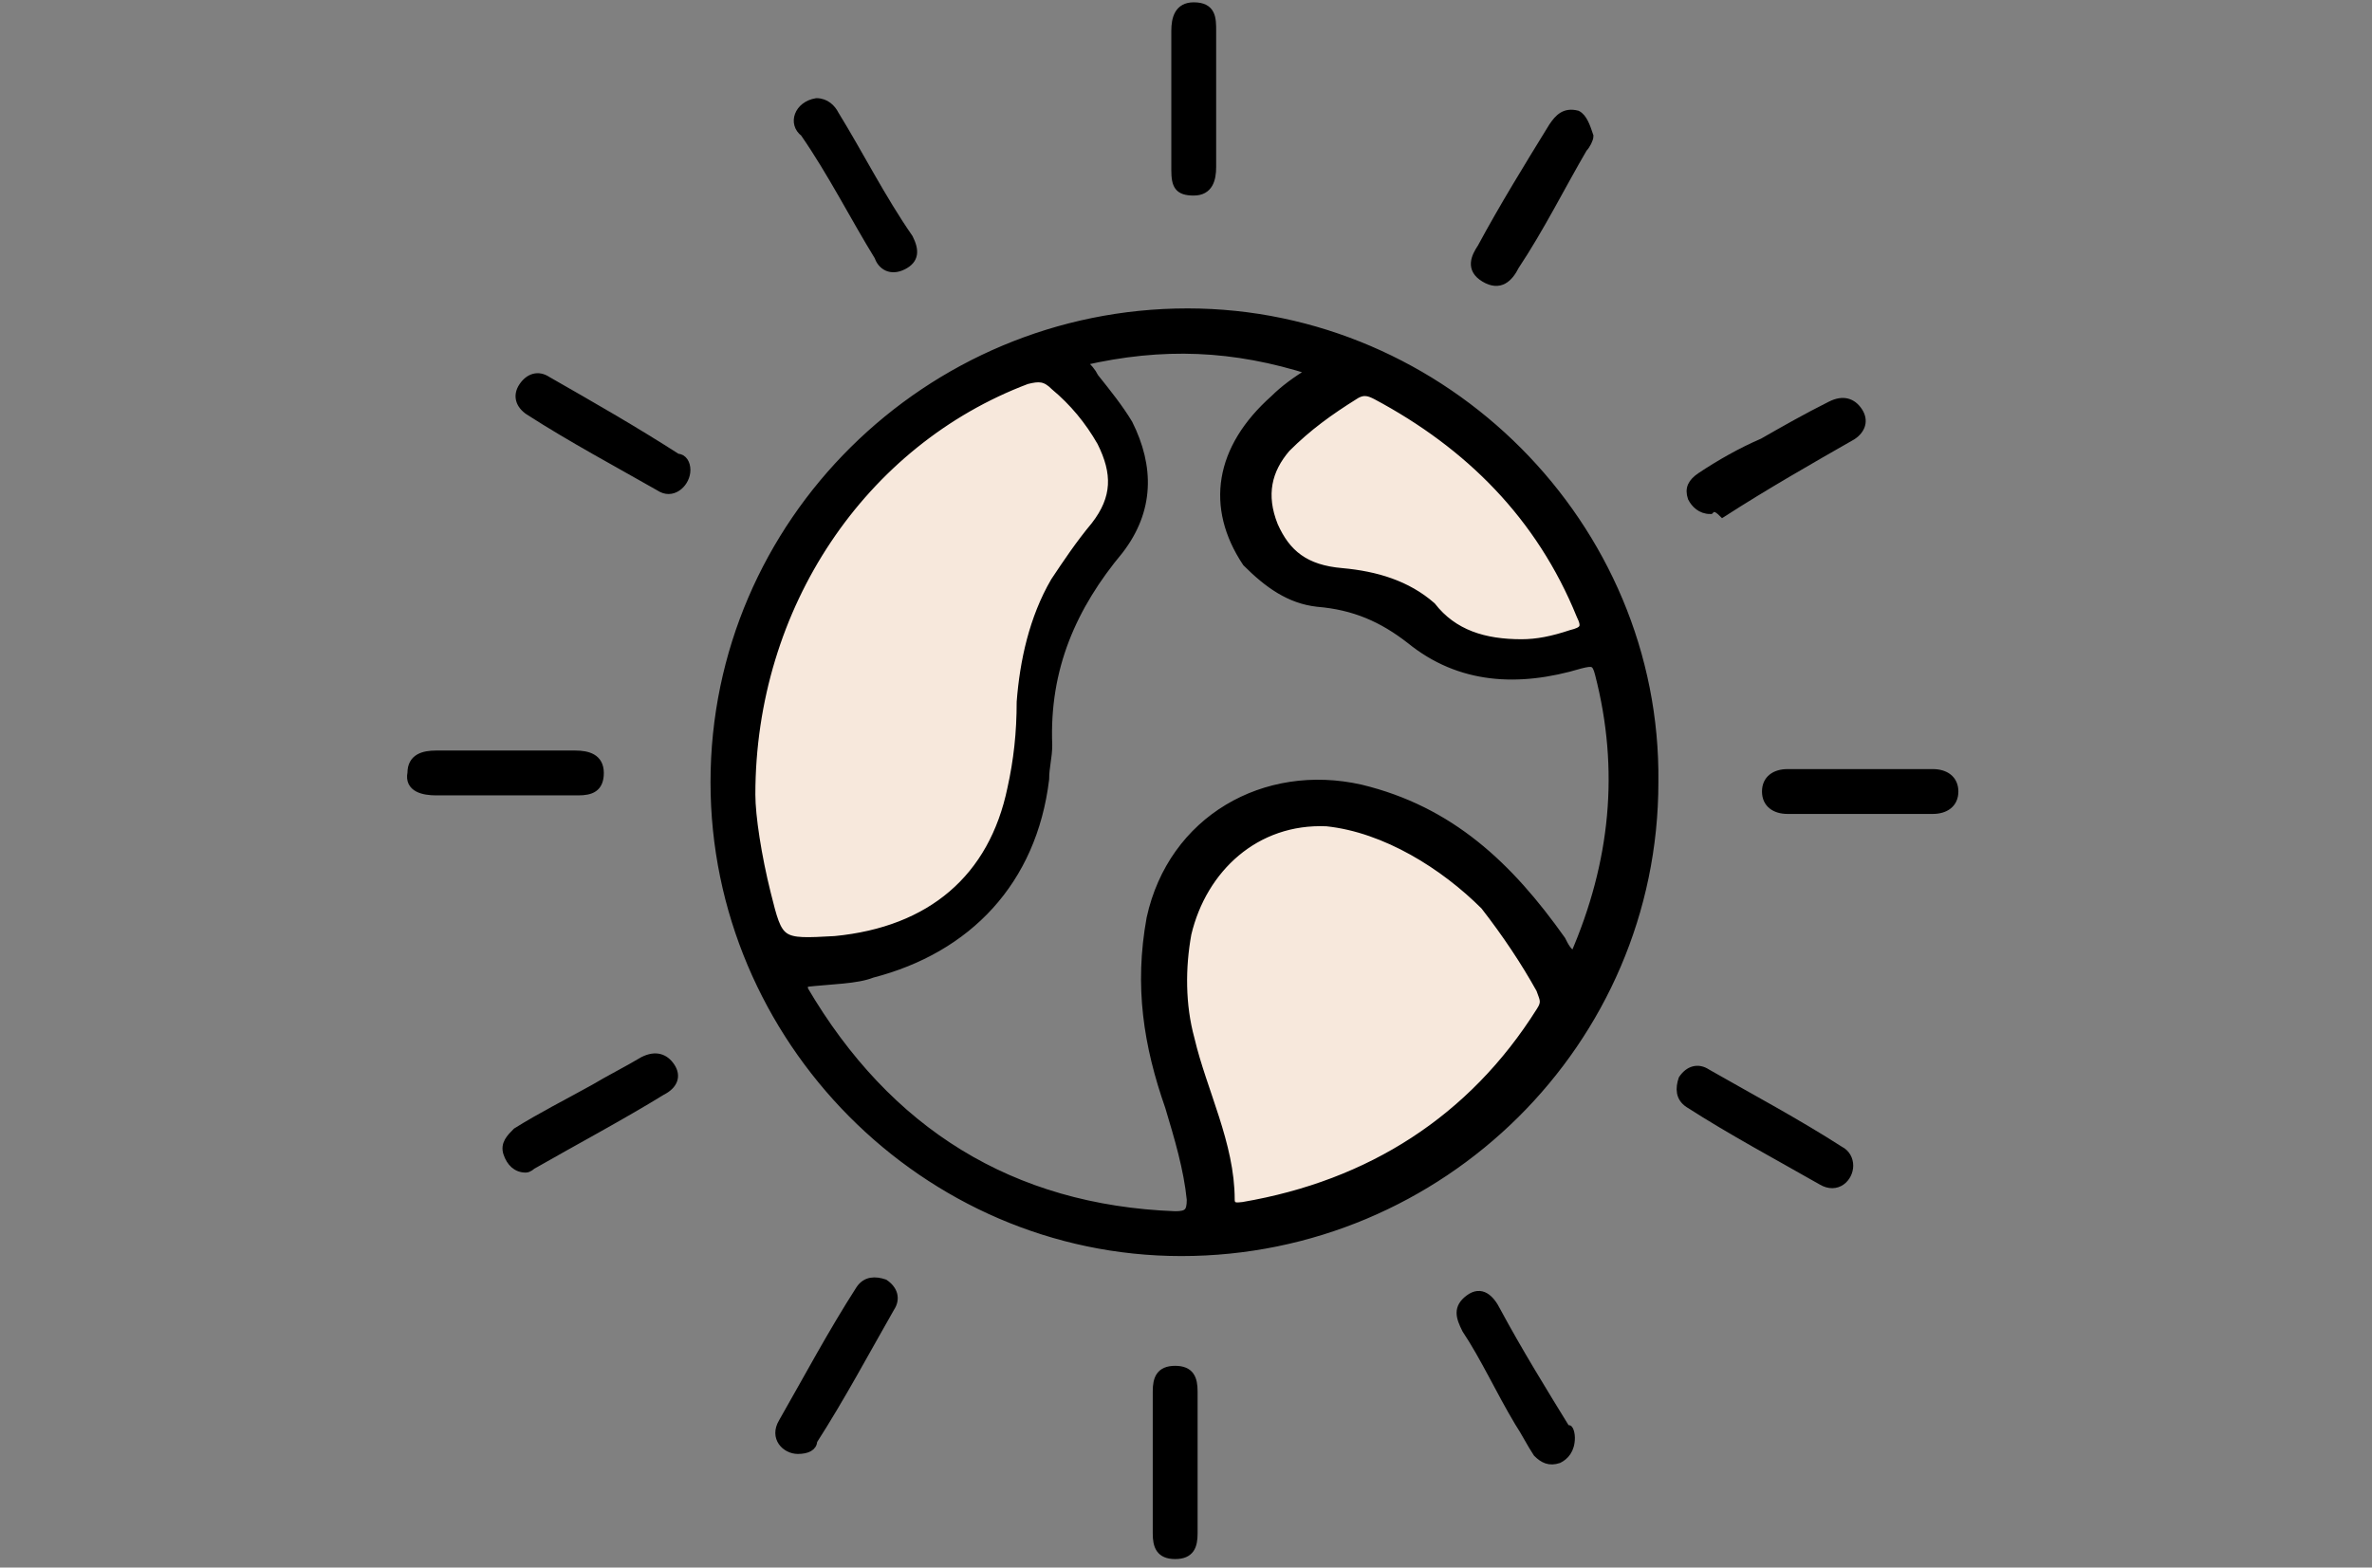
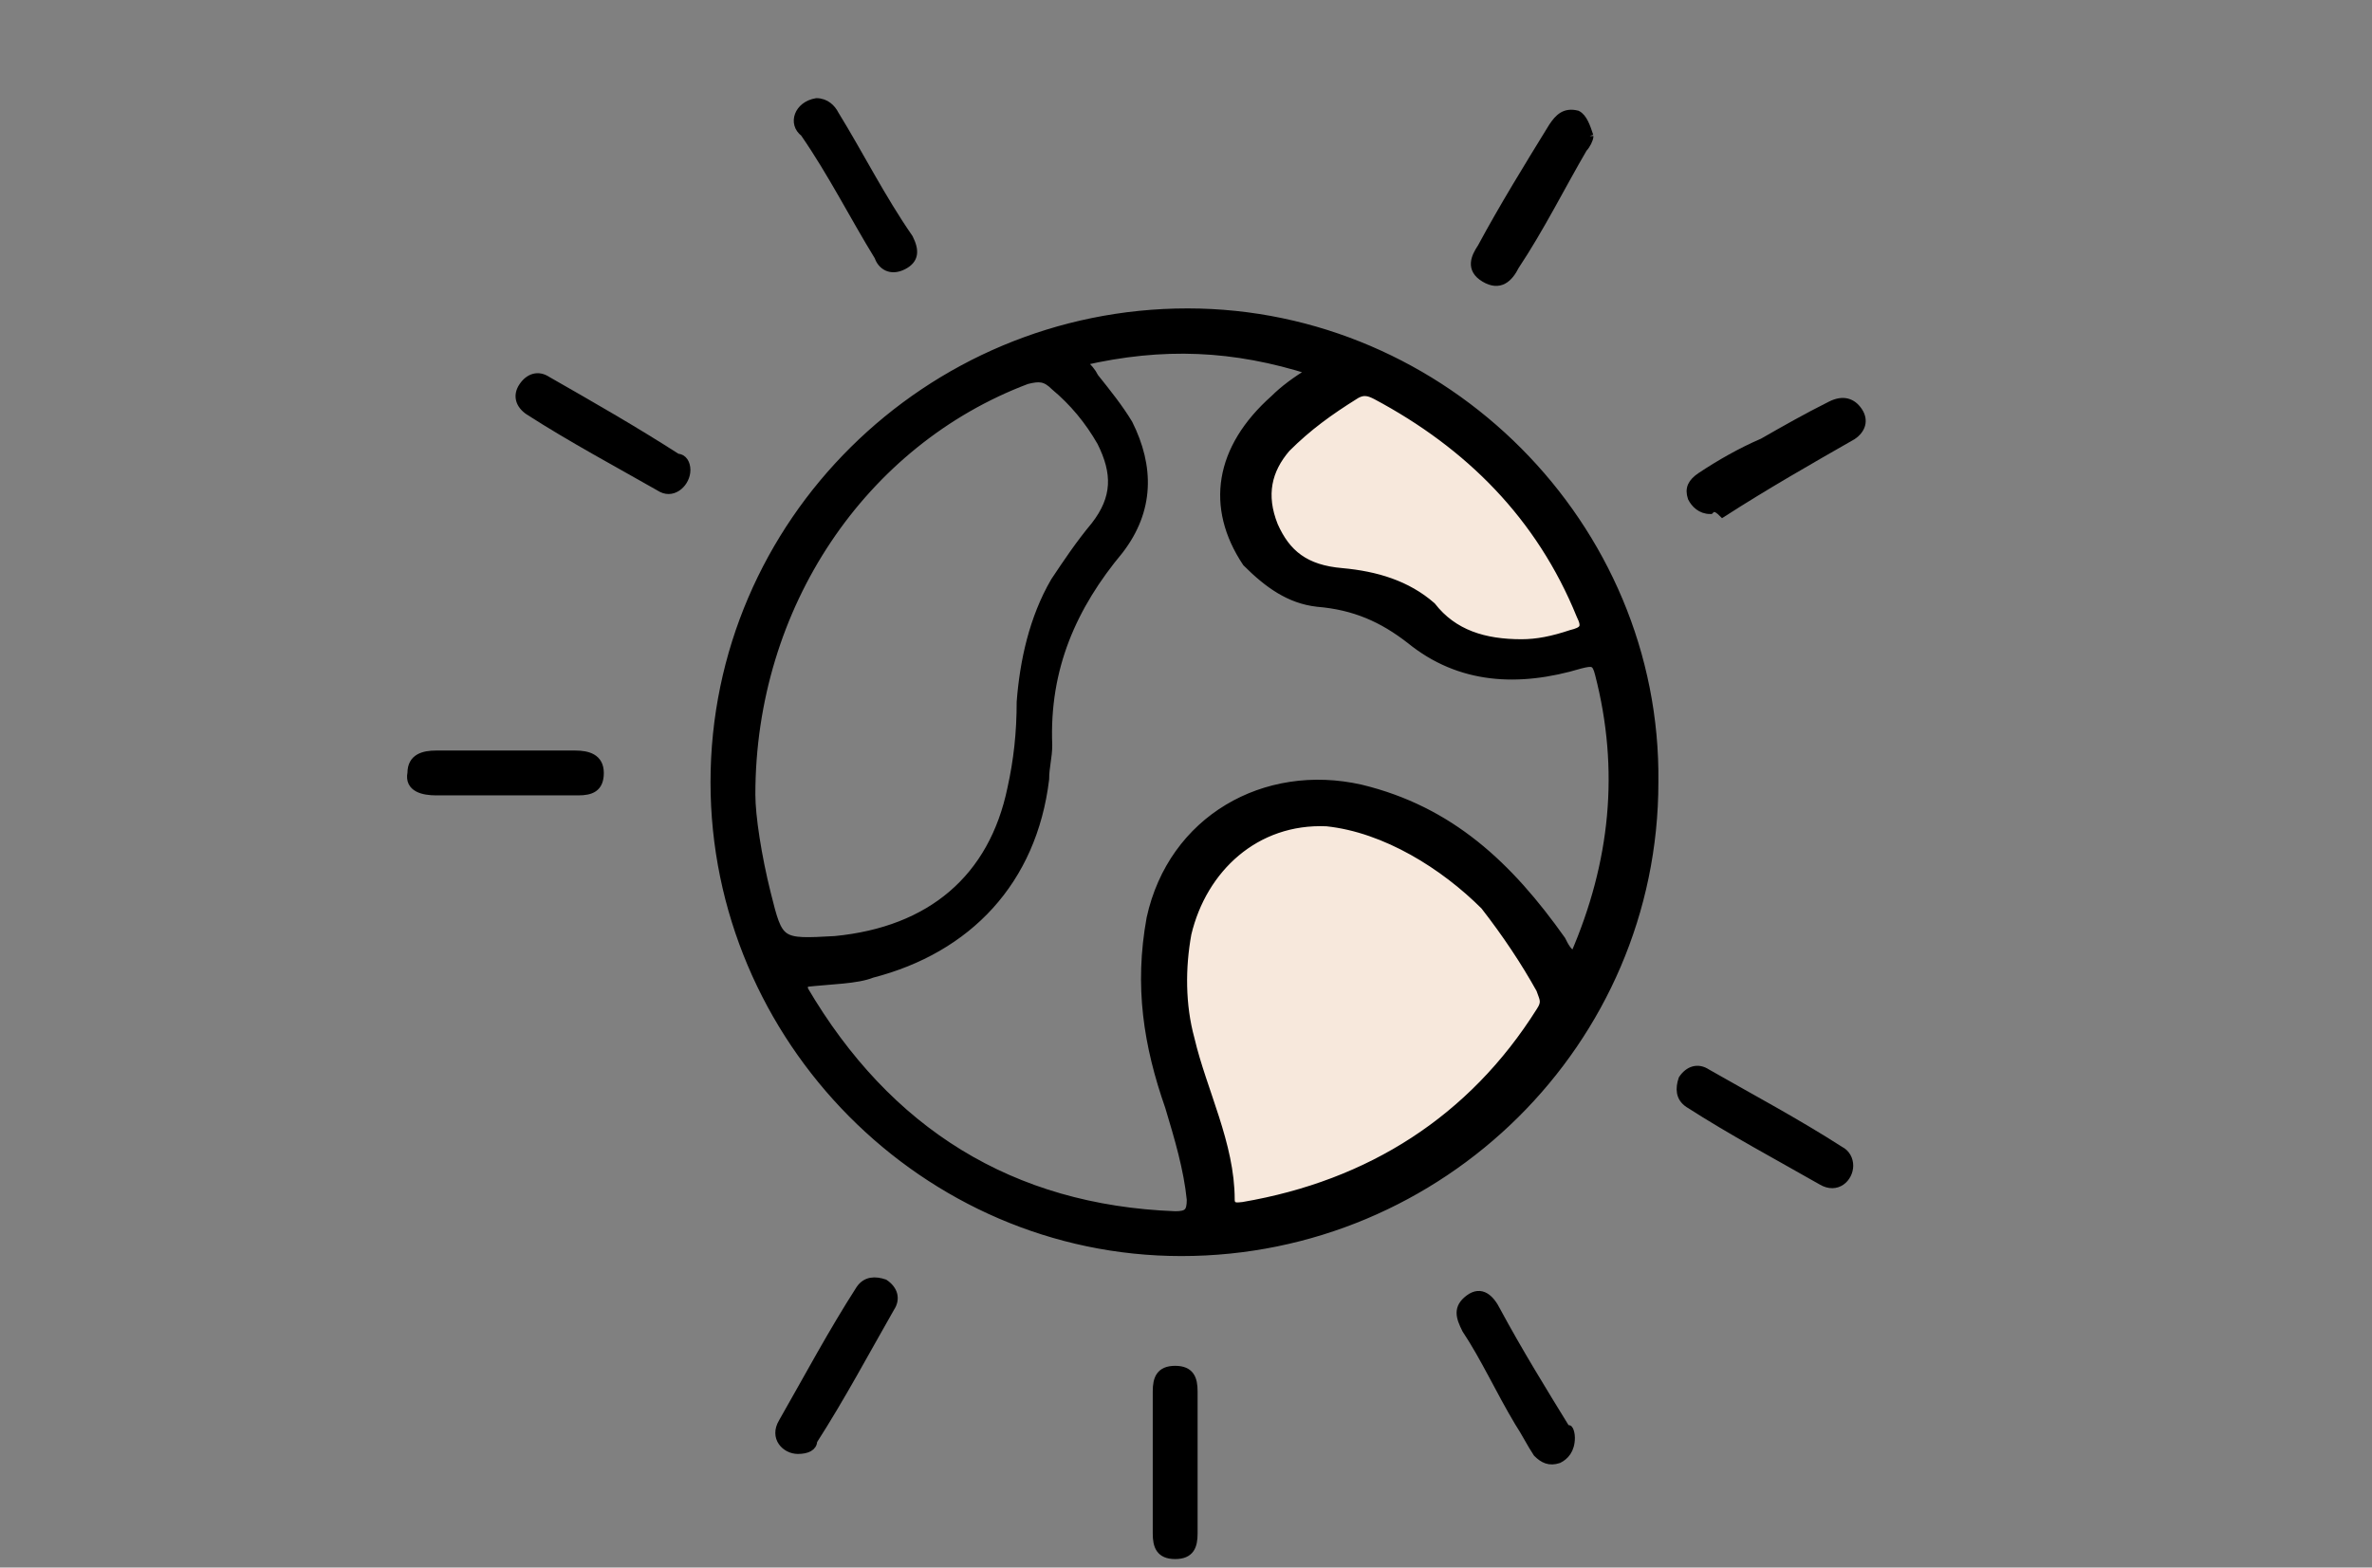
<svg xmlns="http://www.w3.org/2000/svg" version="1.1" id="Layer_1" x="0px" y="0px" viewBox="0 0 76.7 50.7" style="enable-background:new 0 0 76.7 50.7;" xml:space="preserve">
  <rect x="0" y="0" width="76.7" height="50.7" fill="#808080" stroke="none" />
  <style type="text/css">
	.st0{fill:#F7E8DC;}
	.st1{stroke:#000000;stroke-width:0.25;stroke-miterlimit:10;}
</style>
  <g>
    <path class="st0" d="M50.7,32.4c0,0-1.6-3.4-2.4-4c-0.8-0.6-3.1-2.4-5.1-2.3c-2.1,0.1-4.7,0.9-5.2,2.7c-0.5,1.8-0.5,4.7-0.2,5.5   c0.3,0.8,1.7,4.2,1.4,5.4c1.4,0.3,5.6-1.2,6.2-1.6S50.7,32.4,50.7,32.4z" />
-     <path class="st0" d="M35.4,12.9l-1.3-1.3c0,0-3.5,0.2-5.9,3.1s-4.5,6.7-4.5,8.2s0.1,4.8,0.5,6.2c0.4,1.4,1.3,2.3,1.3,2.3   s3.1-0.5,4.3-1.2s3.5-2.4,3.7-4.7s0.1-4.8,0.9-6c0.9-1.2,2.6-3.1,2.6-3.8C36.9,15.1,35.4,12.9,35.4,12.9z" />
    <path class="st0" d="M43.7,11.9c0,0-1.7,1.4-2.3,1.8c-0.6,0.4-1.5,2.3-0.7,3.5c0.8,1.3,1.8,2,2.8,2s2.2,0.9,2.5,1.1   c0.3,0.2,1.5,1,2.4,1c0.9,0,3.5-0.7,3.5-0.7s-0.6-3.5-2.6-5.5S43.7,11.9,43.7,11.9z" />
    <g>
      <path class="st1" d="M23.1,25.3c0-8.4,6.9-15.2,15.3-15.2c8.3,0,15.2,6.9,15.1,15.2c0,8.4-6.9,15.2-15.3,15.2    C29.9,40.5,23.1,33.6,23.1,25.3z M26,31.8c0,0.1,0,0.2,0,0.2c2.7,4.6,6.7,7.1,12,7.3c0.4,0,0.5-0.1,0.5-0.5c-0.1-1-0.4-2-0.7-3    c-0.7-2-1-3.9-0.6-6.1c0.7-3.2,3.7-4.9,6.8-4.2c2.9,0.7,4.8,2.5,6.5,4.9c0.1,0.2,0.2,0.4,0.4,0.5c1.3-3,1.6-6,0.8-9.1    c-0.1-0.4-0.2-0.4-0.6-0.3c-2,0.6-3.9,0.5-5.5-0.8c-0.9-0.7-1.8-1.1-3-1.2c-0.9-0.1-1.6-0.6-2.3-1.3c-1.2-1.8-0.9-3.7,0.9-5.3    c0.3-0.3,0.7-0.6,1.2-0.9c-2.5-0.8-4.8-0.9-7.4-0.3c0.2,0.2,0.3,0.3,0.4,0.5c0.4,0.5,0.8,1,1.1,1.5c0.7,1.4,0.7,2.8-0.3,4.1    c-1.5,1.8-2.4,3.8-2.3,6.3c0,0.4-0.1,0.7-0.1,1.1c-0.4,3.3-2.5,5.5-5.6,6.3C27.7,31.7,26.9,31.7,26,31.8z M24.3,25.7    c0,0.7,0.2,2,0.5,3.2c0.4,1.6,0.4,1.6,2.2,1.5c3.1-0.3,5.1-2,5.7-4.9c0.2-0.9,0.3-1.8,0.3-2.8c0.1-1.3,0.4-2.7,1.1-3.9    c0.4-0.6,0.8-1.2,1.3-1.8c0.7-0.9,0.7-1.7,0.2-2.7c-0.4-0.7-0.9-1.3-1.5-1.8c-0.3-0.3-0.5-0.3-0.9-0.2    C27.9,14.3,24.3,19.6,24.3,25.7z M42.9,26.6c-2.3-0.1-4,1.5-4.5,3.6c-0.2,1.1-0.2,2.3,0.1,3.4c0.4,1.7,1.3,3.4,1.3,5.2    c0,0.3,0.3,0.2,0.4,0.2c4.1-0.7,7.4-2.8,9.6-6.3c0.2-0.3,0.1-0.4,0-0.7c-0.5-0.9-1.1-1.8-1.8-2.7C46.7,28,44.8,26.8,42.9,26.6z     M49.2,20.8c0.5,0,1-0.1,1.6-0.3c0.4-0.1,0.5-0.2,0.3-0.6c-1.3-3.2-3.6-5.5-6.6-7.1c-0.2-0.1-0.4-0.2-0.7,0    c-0.8,0.5-1.5,1-2.2,1.7c-0.6,0.7-0.8,1.5-0.4,2.5c0.4,0.9,1,1.4,2.2,1.5c1.1,0.1,2.1,0.4,2.9,1.1C47,20.5,48,20.8,49.2,20.8z" />
      <path class="st1" d="M50.8,46.5c0,0.4-0.2,0.6-0.4,0.7c-0.3,0.1-0.5,0-0.7-0.2c-0.2-0.3-0.4-0.7-0.6-1c-0.6-1-1.1-2.1-1.7-3    c-0.2-0.4-0.3-0.7,0.1-1c0.4-0.3,0.7,0,0.9,0.4c0.7,1.3,1.5,2.6,2.3,3.9C50.7,46.1,50.8,46.3,50.8,46.5z" />
      <path class="st1" d="M26.4,3.3c0.3,0,0.5,0.2,0.6,0.4c0.8,1.3,1.5,2.7,2.4,4c0.2,0.4,0.2,0.7-0.2,0.9c-0.4,0.2-0.7,0-0.8-0.3    c-0.8-1.3-1.5-2.7-2.4-4C25.6,4,25.8,3.4,26.4,3.3z" />
-       <path class="st1" d="M17,37.8c-0.3,0-0.5-0.2-0.6-0.5c-0.1-0.3,0.1-0.5,0.3-0.7c0.8-0.5,1.6-0.9,2.5-1.4c0.5-0.3,1.1-0.6,1.6-0.9    c0.4-0.2,0.7-0.1,0.9,0.2c0.2,0.3,0.1,0.6-0.3,0.8c-1.3,0.8-2.8,1.6-4.2,2.4C17.2,37.7,17.1,37.8,17,37.8z" />
      <path class="st1" d="M55.3,16.5c-0.3,0-0.5-0.2-0.6-0.4c-0.1-0.3,0-0.5,0.3-0.7c0.6-0.4,1.3-0.8,2-1.1c0.7-0.4,1.4-0.8,2.2-1.2    c0.4-0.2,0.7-0.1,0.9,0.2c0.2,0.3,0.1,0.6-0.2,0.8c-1.4,0.8-2.8,1.6-4.2,2.5C55.5,16.4,55.4,16.4,55.3,16.5z" />
      <path class="st1" d="M22.2,15.2c0,0.4-0.4,0.8-0.8,0.6c-1.4-0.8-2.9-1.6-4.3-2.5c-0.3-0.2-0.4-0.5-0.2-0.8    c0.2-0.3,0.5-0.4,0.8-0.2c1.4,0.8,2.8,1.6,4.2,2.5C22.1,14.8,22.2,15,22.2,15.2z" />
-       <path class="st1" d="M51.4,4.4c0,0.1-0.1,0.3-0.2,0.4c-0.7,1.2-1.4,2.6-2.2,3.8C48.8,9,48.5,9.3,48,9c-0.5-0.3-0.3-0.7-0.1-1    c0.7-1.3,1.5-2.6,2.3-3.9c0.2-0.3,0.4-0.5,0.8-0.4C51.2,3.8,51.3,4.1,51.4,4.4z" />
+       <path class="st1" d="M51.4,4.4c0,0.1-0.1,0.3-0.2,0.4c-0.7,1.2-1.4,2.6-2.2,3.8C48.8,9,48.5,9.3,48,9c-0.5-0.3-0.3-0.7-0.1-1    c0.7-1.3,1.5-2.6,2.3-3.9c0.2-0.3,0.4-0.5,0.8-0.4C51.2,3.8,51.3,4.1,51.4,4.4" />
      <path class="st1" d="M59.8,37.7c0,0.4-0.4,0.8-0.9,0.5c-1.4-0.8-2.9-1.6-4.3-2.5c-0.3-0.2-0.3-0.5-0.2-0.8    c0.2-0.3,0.5-0.4,0.8-0.2c1.4,0.8,2.9,1.6,4.3,2.5C59.7,37.3,59.8,37.5,59.8,37.7z" />
      <path class="st1" d="M25.8,46.9c-0.4,0-0.8-0.4-0.5-0.9c0.8-1.4,1.6-2.9,2.5-4.3c0.2-0.3,0.5-0.3,0.8-0.2c0.3,0.2,0.4,0.5,0.2,0.8    c-0.8,1.4-1.6,2.9-2.5,4.3C26.3,46.8,26.1,46.9,25.8,46.9z" />
-       <path class="st1" d="M38,3.3c0-0.7,0-1.5,0-2.3c0-0.4,0.1-0.8,0.6-0.8c0.6,0,0.6,0.4,0.6,0.8c0,1.4,0,3,0,4.4    c0,0.4-0.1,0.8-0.6,0.8S38,6,38,5.5C38,4.9,38,4.2,38,3.3z" />
      <path class="st1" d="M16.3,25.6c-0.7,0-1.4,0-2.2,0c-0.4,0-0.9-0.1-0.8-0.6c0-0.5,0.4-0.6,0.8-0.6c1.5,0,3,0,4.5,0    c0.4,0,0.8,0.1,0.8,0.6c0,0.5-0.3,0.6-0.7,0.6C17.8,25.6,17.1,25.6,16.3,25.6z" />
-       <path class="st1" d="M60.1,26.2c-0.7,0-1.5,0-2.3,0c-0.4,0-0.7-0.2-0.7-0.6c0-0.4,0.3-0.6,0.7-0.6c1.5,0,3.2,0,4.7,0    c0.4,0,0.7,0.2,0.7,0.6c0,0.4-0.3,0.6-0.7,0.6C61.8,26.2,61,26.2,60.1,26.2z" />
      <path class="st1" d="M38.6,47.3c0,0.7,0,1.5,0,2.3c0,0.4-0.1,0.7-0.6,0.7s-0.6-0.3-0.6-0.7c0-1.5,0-3.1,0-4.6    c0-0.4,0.1-0.7,0.6-0.7s0.6,0.3,0.6,0.7C38.6,45.6,38.6,46.5,38.6,47.3z" />
    </g>
  </g>
</svg>